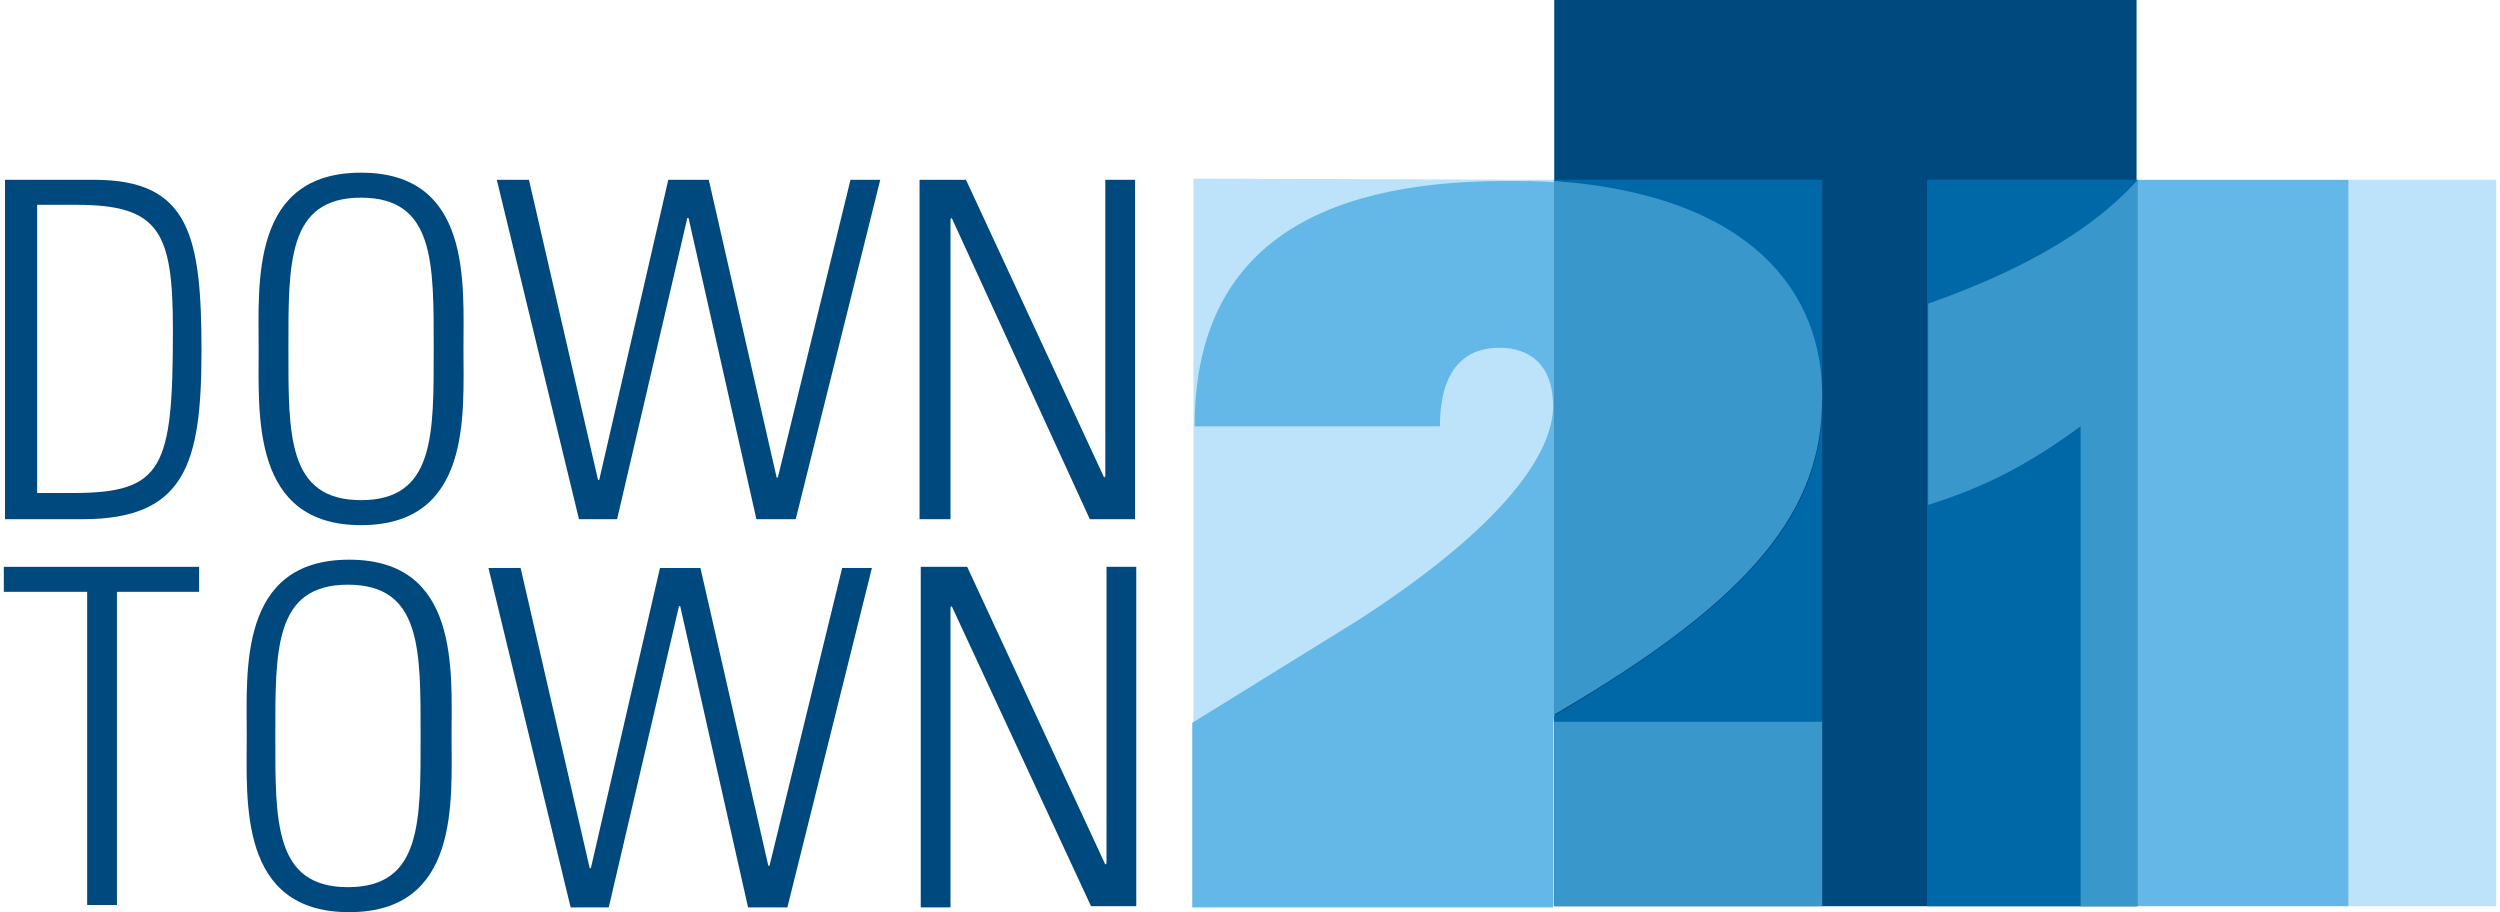
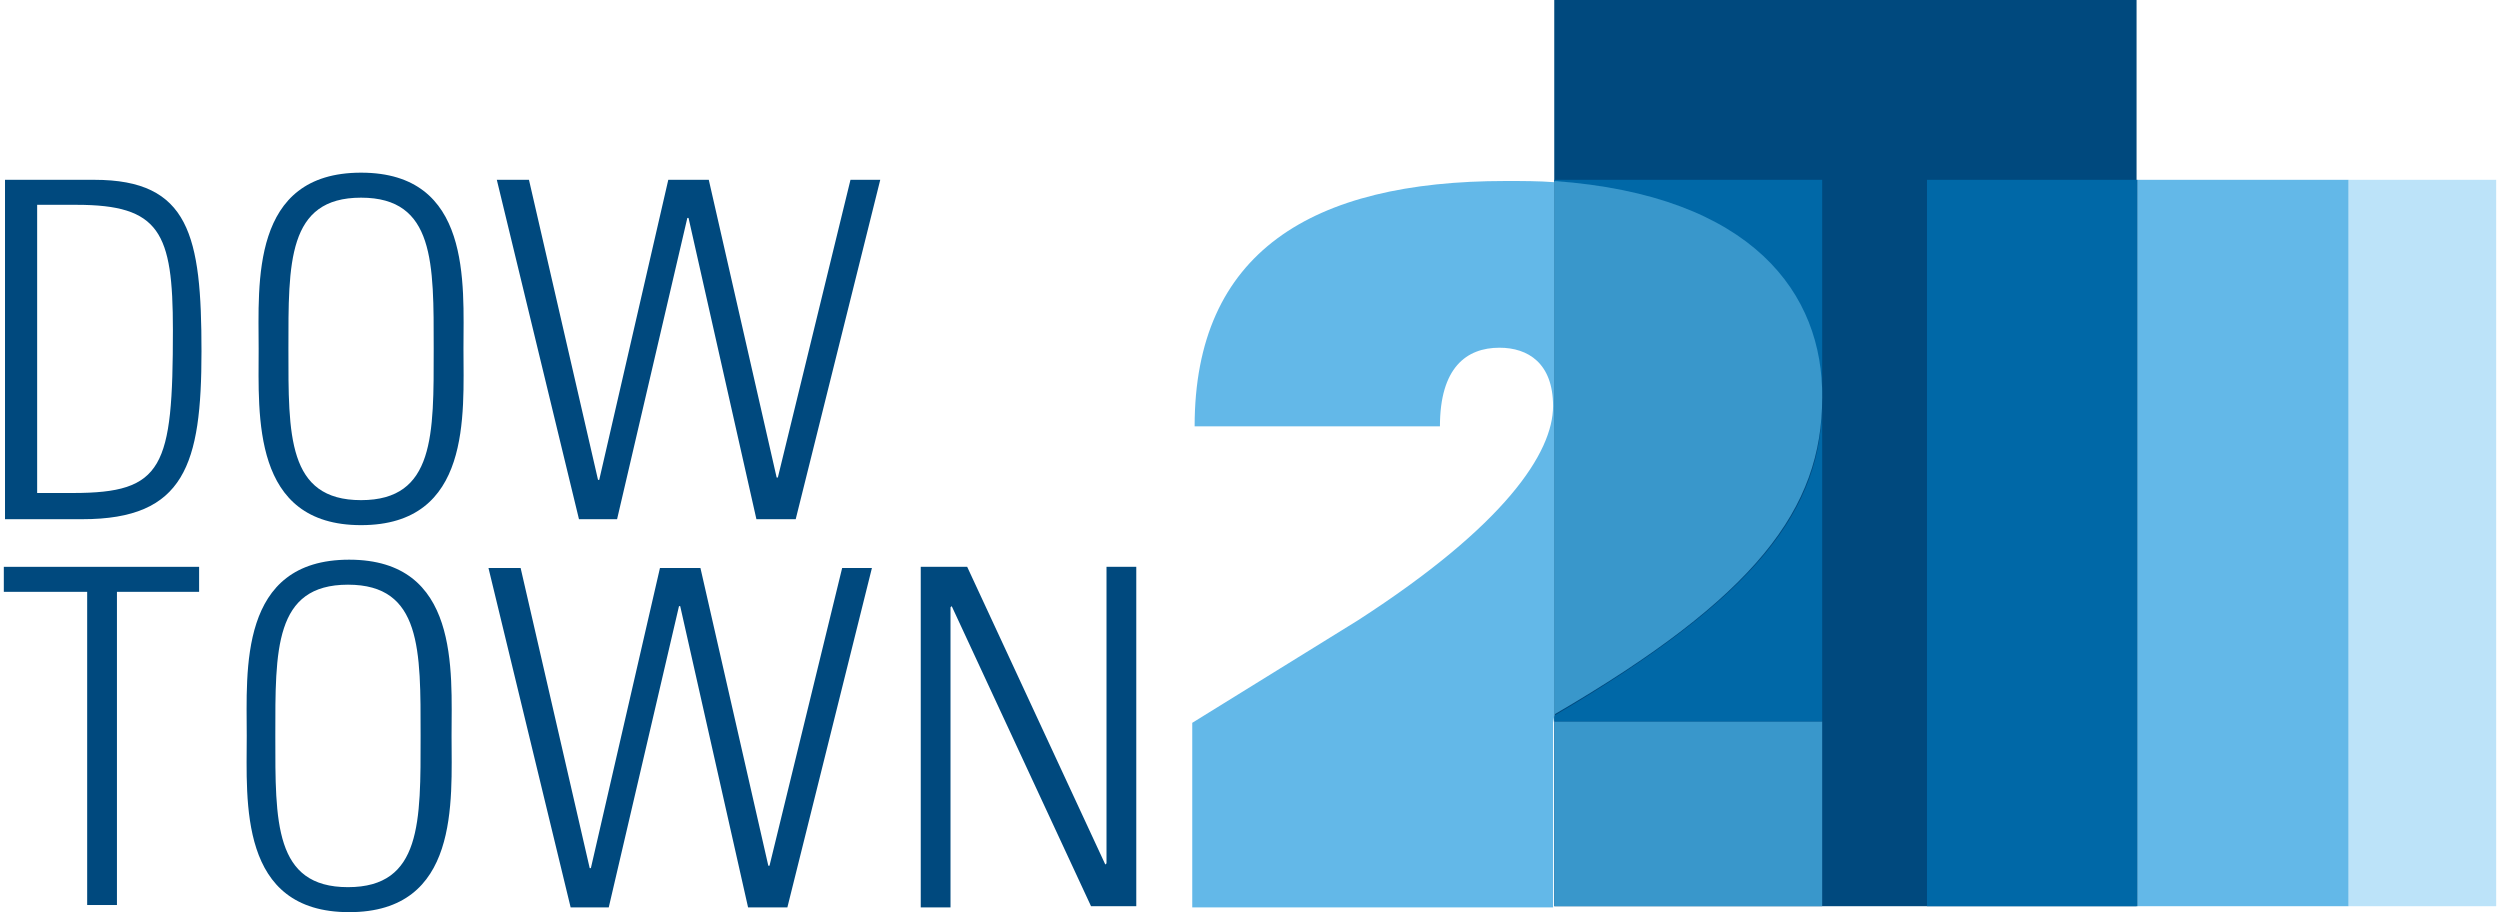
<svg xmlns="http://www.w3.org/2000/svg" xml:space="preserve" width="148px" height="54px" version="1.1" style="shape-rendering:geometricPrecision; text-rendering:geometricPrecision; image-rendering:optimizeQuality; fill-rule:evenodd; clip-rule:evenodd" viewBox="0 0 89.999 32.938">
  <defs>
    <style type="text/css">
   
    .fil1 {fill:#00497E}
    .fil2 {fill:#0068A7}
    .fil3 {fill:#007FA3}
    .fil5 {fill:#3997CB}
    .fil4 {fill:#63B8E8}
    .fil0 {fill:#BCE3F9}
   
  </style>
  </defs>
  <g id="Ebene_x0020_1">
    <g id="_821037456">
-       <polygon class="fil0" points="55.986,32.723 42.957,32.68 42.957,6.45 55.986,6.493 " />
      <rect class="fil1" x="55.986" width="21.027" height="32.723" />
      <path class="fil1" d="M0.043 6.493l3.225 0c3.44,0 3.87,2.021 3.87,6.192 0,4.085 -0.602,6.063 -4.3,6.063l-2.795 0 0 -12.255zm1.118 11.309l1.333 0c3.268,0 3.612,-0.903 3.612,-5.891 0,-3.526 -0.473,-4.515 -3.483,-4.515l-1.419 0 0 10.406 -0.043 0z" />
      <path class="fil1" d="M9.202 12.599c0,-2.365 -0.301,-6.364 3.698,-6.364 3.999,0 3.698,3.999 3.698,6.364 0,2.365 0.301,6.364 -3.698,6.364 -3.956,0 -3.698,-3.956 -3.698,-6.364zm6.321 0c0,-3.096 0.043,-5.461 -2.623,-5.461 -2.666,0 -2.623,2.365 -2.623,5.461 0,3.096 -0.043,5.461 2.623,5.461 2.666,0 2.623,-2.365 2.623,-5.461z" />
      <polygon class="fil1" points="23.994,6.493 25.456,6.493 27.907,17.243 27.95,17.243 30.573,6.493 31.648,6.493 28.595,18.748 27.176,18.748 24.725,7.869 24.682,7.869 22.145,18.748 20.769,18.748 17.802,6.493 18.963,6.493 21.457,17.329 21.5,17.329 " />
-       <polygon class="fil1" points="33.067,18.748 33.067,6.493 34.744,6.493 39.732,17.243 39.775,17.2 39.775,6.493 40.85,6.493 40.85,18.748 39.216,18.748 34.228,7.869 34.185,7.912 34.185,18.748 " />
      <polygon class="fil1" points="2.967,21.371 0,21.371 0,20.468 7.052,20.468 7.052,21.371 4.085,21.371 4.085,32.68 3.01,32.68 3.01,21.371 " />
      <path class="fil1" d="M8.772 26.574c0,-2.365 -0.301,-6.364 3.698,-6.364 3.999,0 3.698,3.999 3.698,6.364 0,2.365 0.301,6.364 -3.698,6.364 -3.999,0 -3.698,-3.999 -3.698,-6.364zm6.278 0c0,-3.096 0.043,-5.461 -2.623,-5.461 -2.666,0 -2.623,2.365 -2.623,5.461 0,3.096 -0.043,5.461 2.623,5.461 2.666,0 2.623,-2.365 2.623,-5.461z" />
      <polygon class="fil1" points="23.693,20.511 25.155,20.511 27.606,31.261 27.649,31.261 30.272,20.511 31.347,20.511 28.294,32.766 26.875,32.766 24.424,21.887 24.381,21.887 21.844,32.766 20.468,32.766 17.501,20.511 18.662,20.511 21.156,31.347 21.199,31.347 " />
      <polygon class="fil1" points="33.11,32.723 33.11,20.468 34.787,20.468 39.775,31.218 39.818,31.175 39.818,20.468 40.893,20.468 40.893,32.723 39.259,32.723 34.228,21.887 34.185,21.93 34.185,32.766 33.11,32.766 " />
      <polygon class="fil2" points="77.056,32.723 69.445,32.723 69.445,6.493 77.056,6.493 " />
      <rect class="fil3" x="55.986" y="32.723" width="9.675" height="0" />
      <path class="fil2" d="M55.986 25.843l0 0.215 9.675 0 0 -11.653c0.043,3.999 -2.365,7.138 -9.675,11.438z" />
      <path class="fil2" d="M55.986 6.493l0 0.086c7.181,0.516 9.675,4.085 9.675,7.869l0 -7.955 -9.675 0z" />
      <path class="fil4" d="M55.986 25.843l0 -19.264c-0.559,-0.043 -1.118,-0.043 -1.763,-0.043 -7.009,0 -11.223,2.58 -11.223,8.858l8.858 0c0,-2.107 0.946,-2.838 2.15,-2.838 1.032,0 1.935,0.559 1.935,2.107 0,1.677 -1.72,4.3 -7.052,7.74l-5.977 3.698 0 6.665 13.029 0 0 -6.665 0.043 -0.258z" />
      <rect class="fil5" x="55.986" y="26.058" width="9.675" height="6.665" />
      <path class="fil5" d="M55.986 6.536l0 19.264c7.31,-4.257 9.675,-7.439 9.675,-11.438 0.043,-3.741 -2.494,-7.31 -9.675,-7.826z" />
      <polygon class="fil0" points="84.667,6.493 84.667,32.723 89.999,32.723 89.999,6.493 " />
-       <path class="fil5" d="M77.056 6.493c-1.892,2.107 -4.773,3.483 -7.568,4.472l0 7.267c2.193,-0.688 3.741,-1.548 5.504,-2.838l0 17.329 2.064 0 0 -26.23 0 0z" />
      <polygon class="fil4" points="84.667,6.493 77.056,6.493 77.056,32.723 84.667,32.723 " />
    </g>
  </g>
</svg>